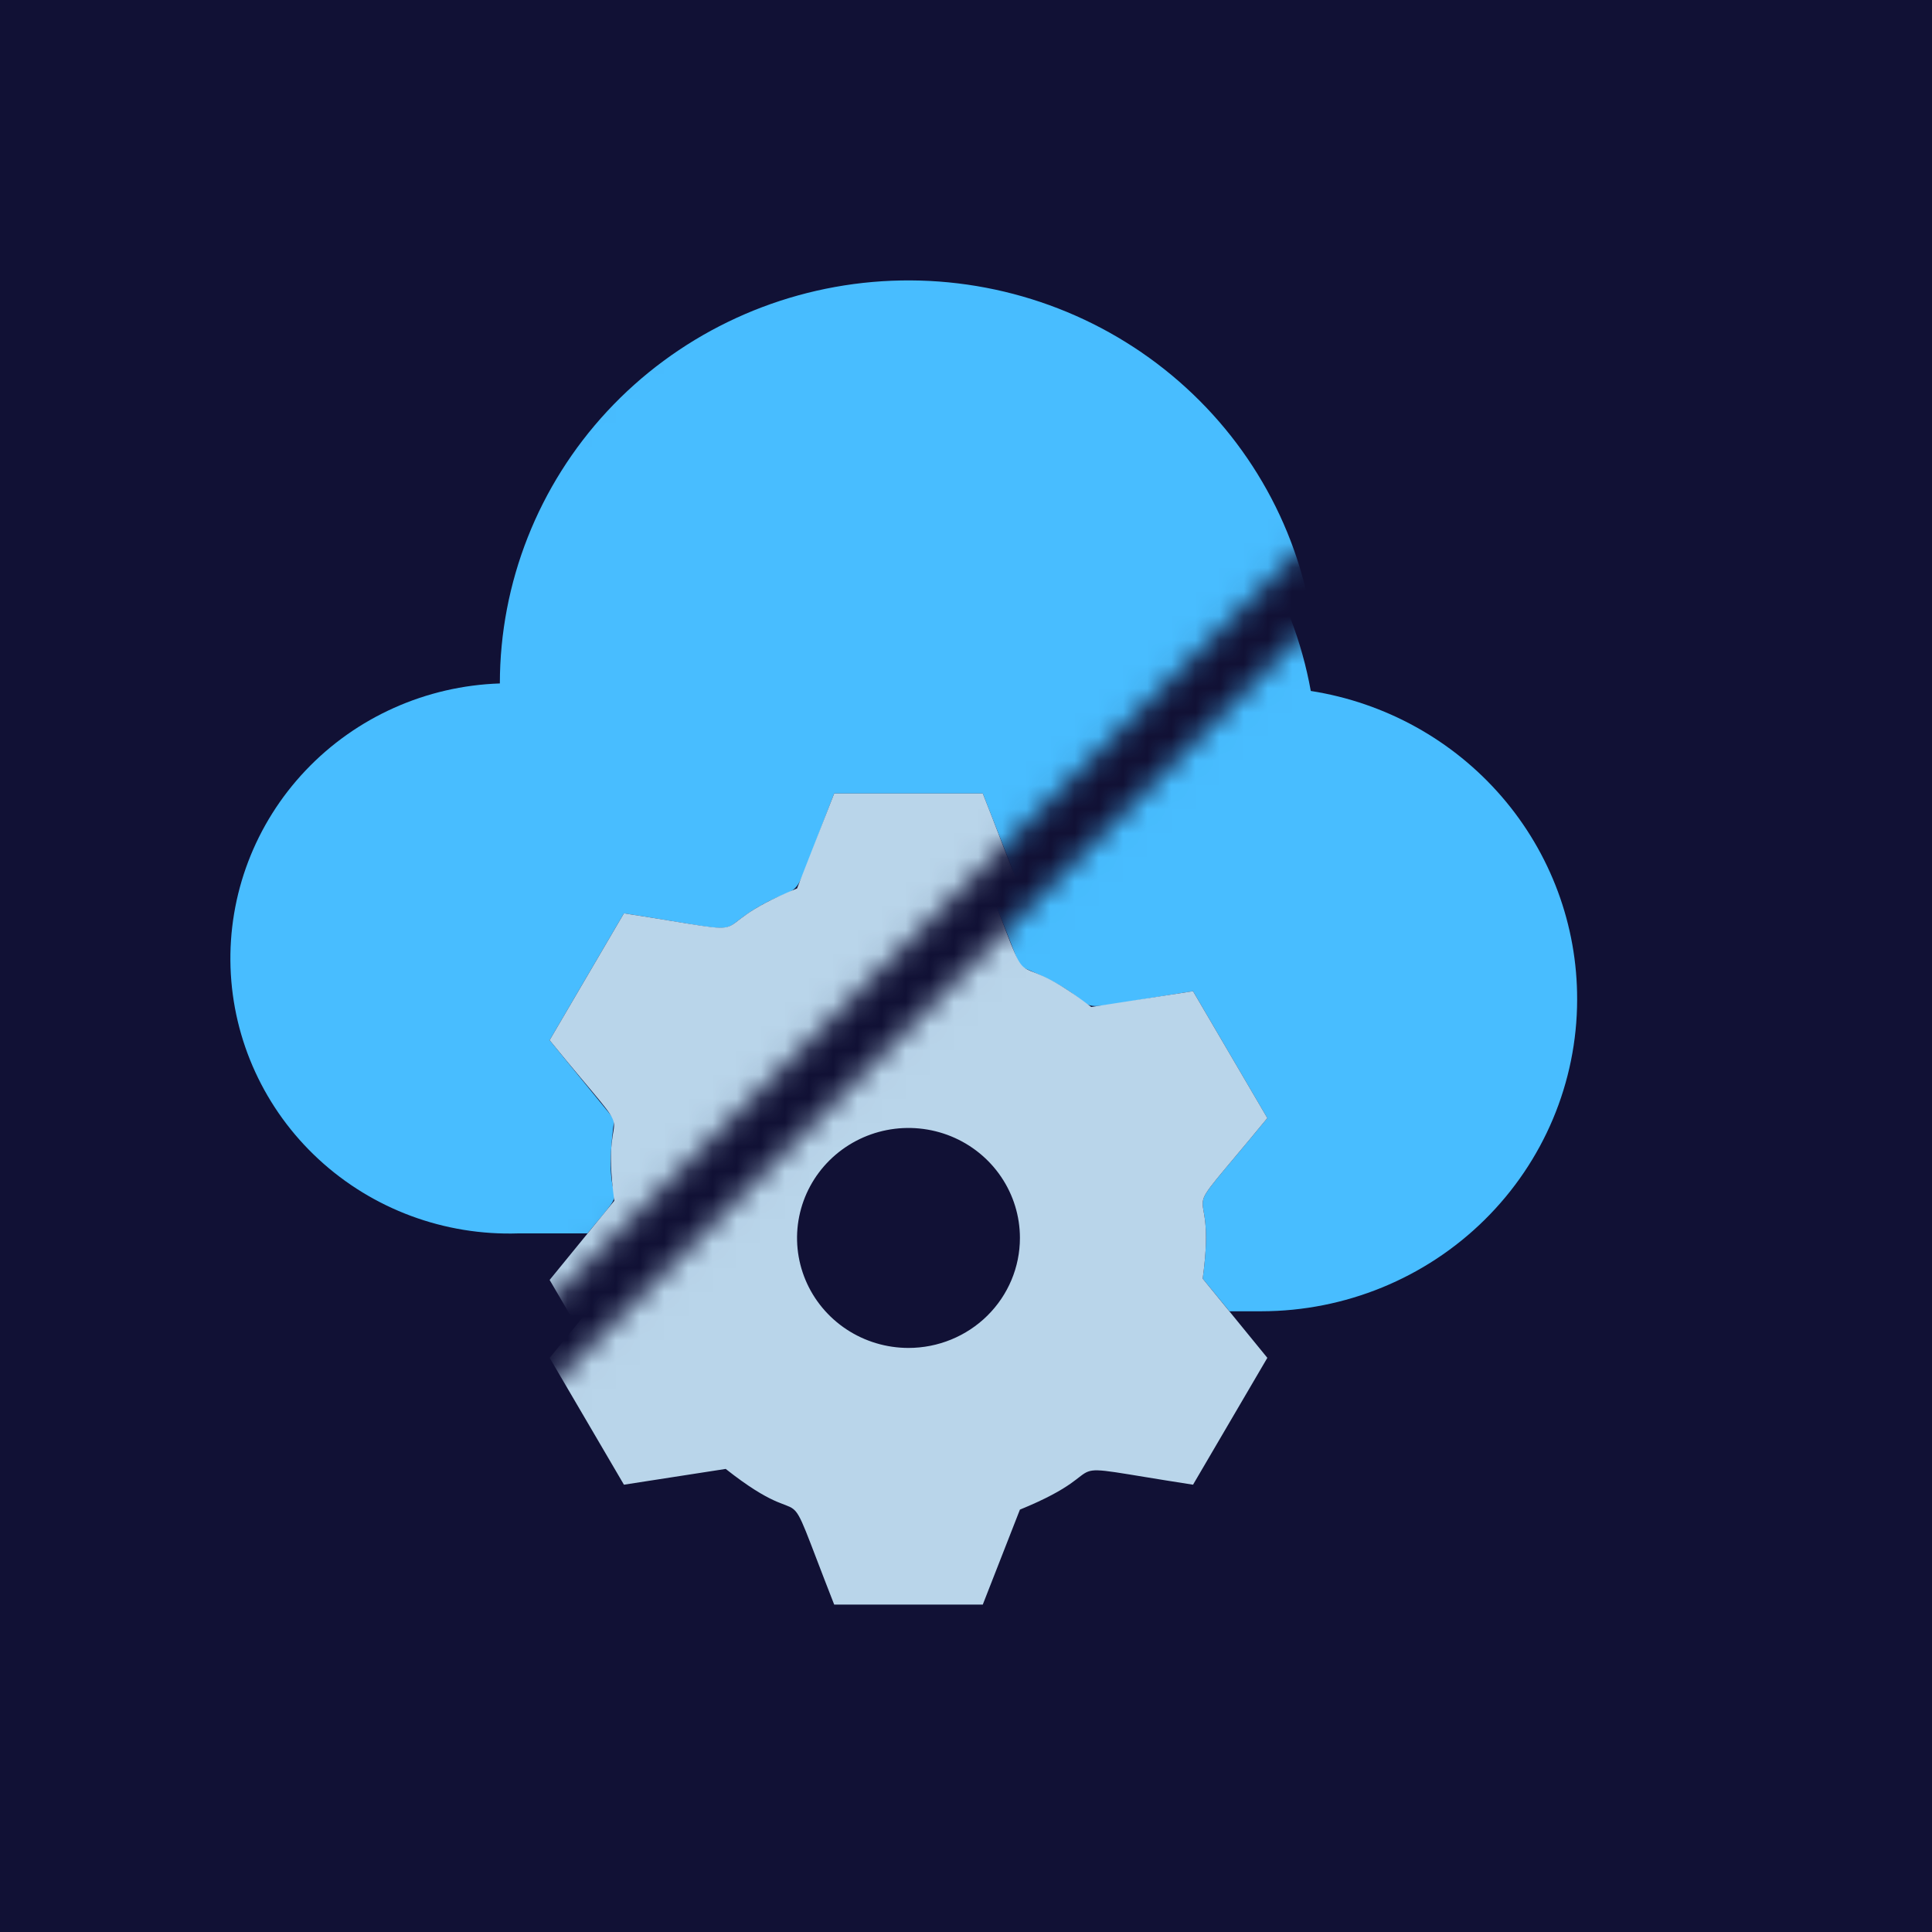
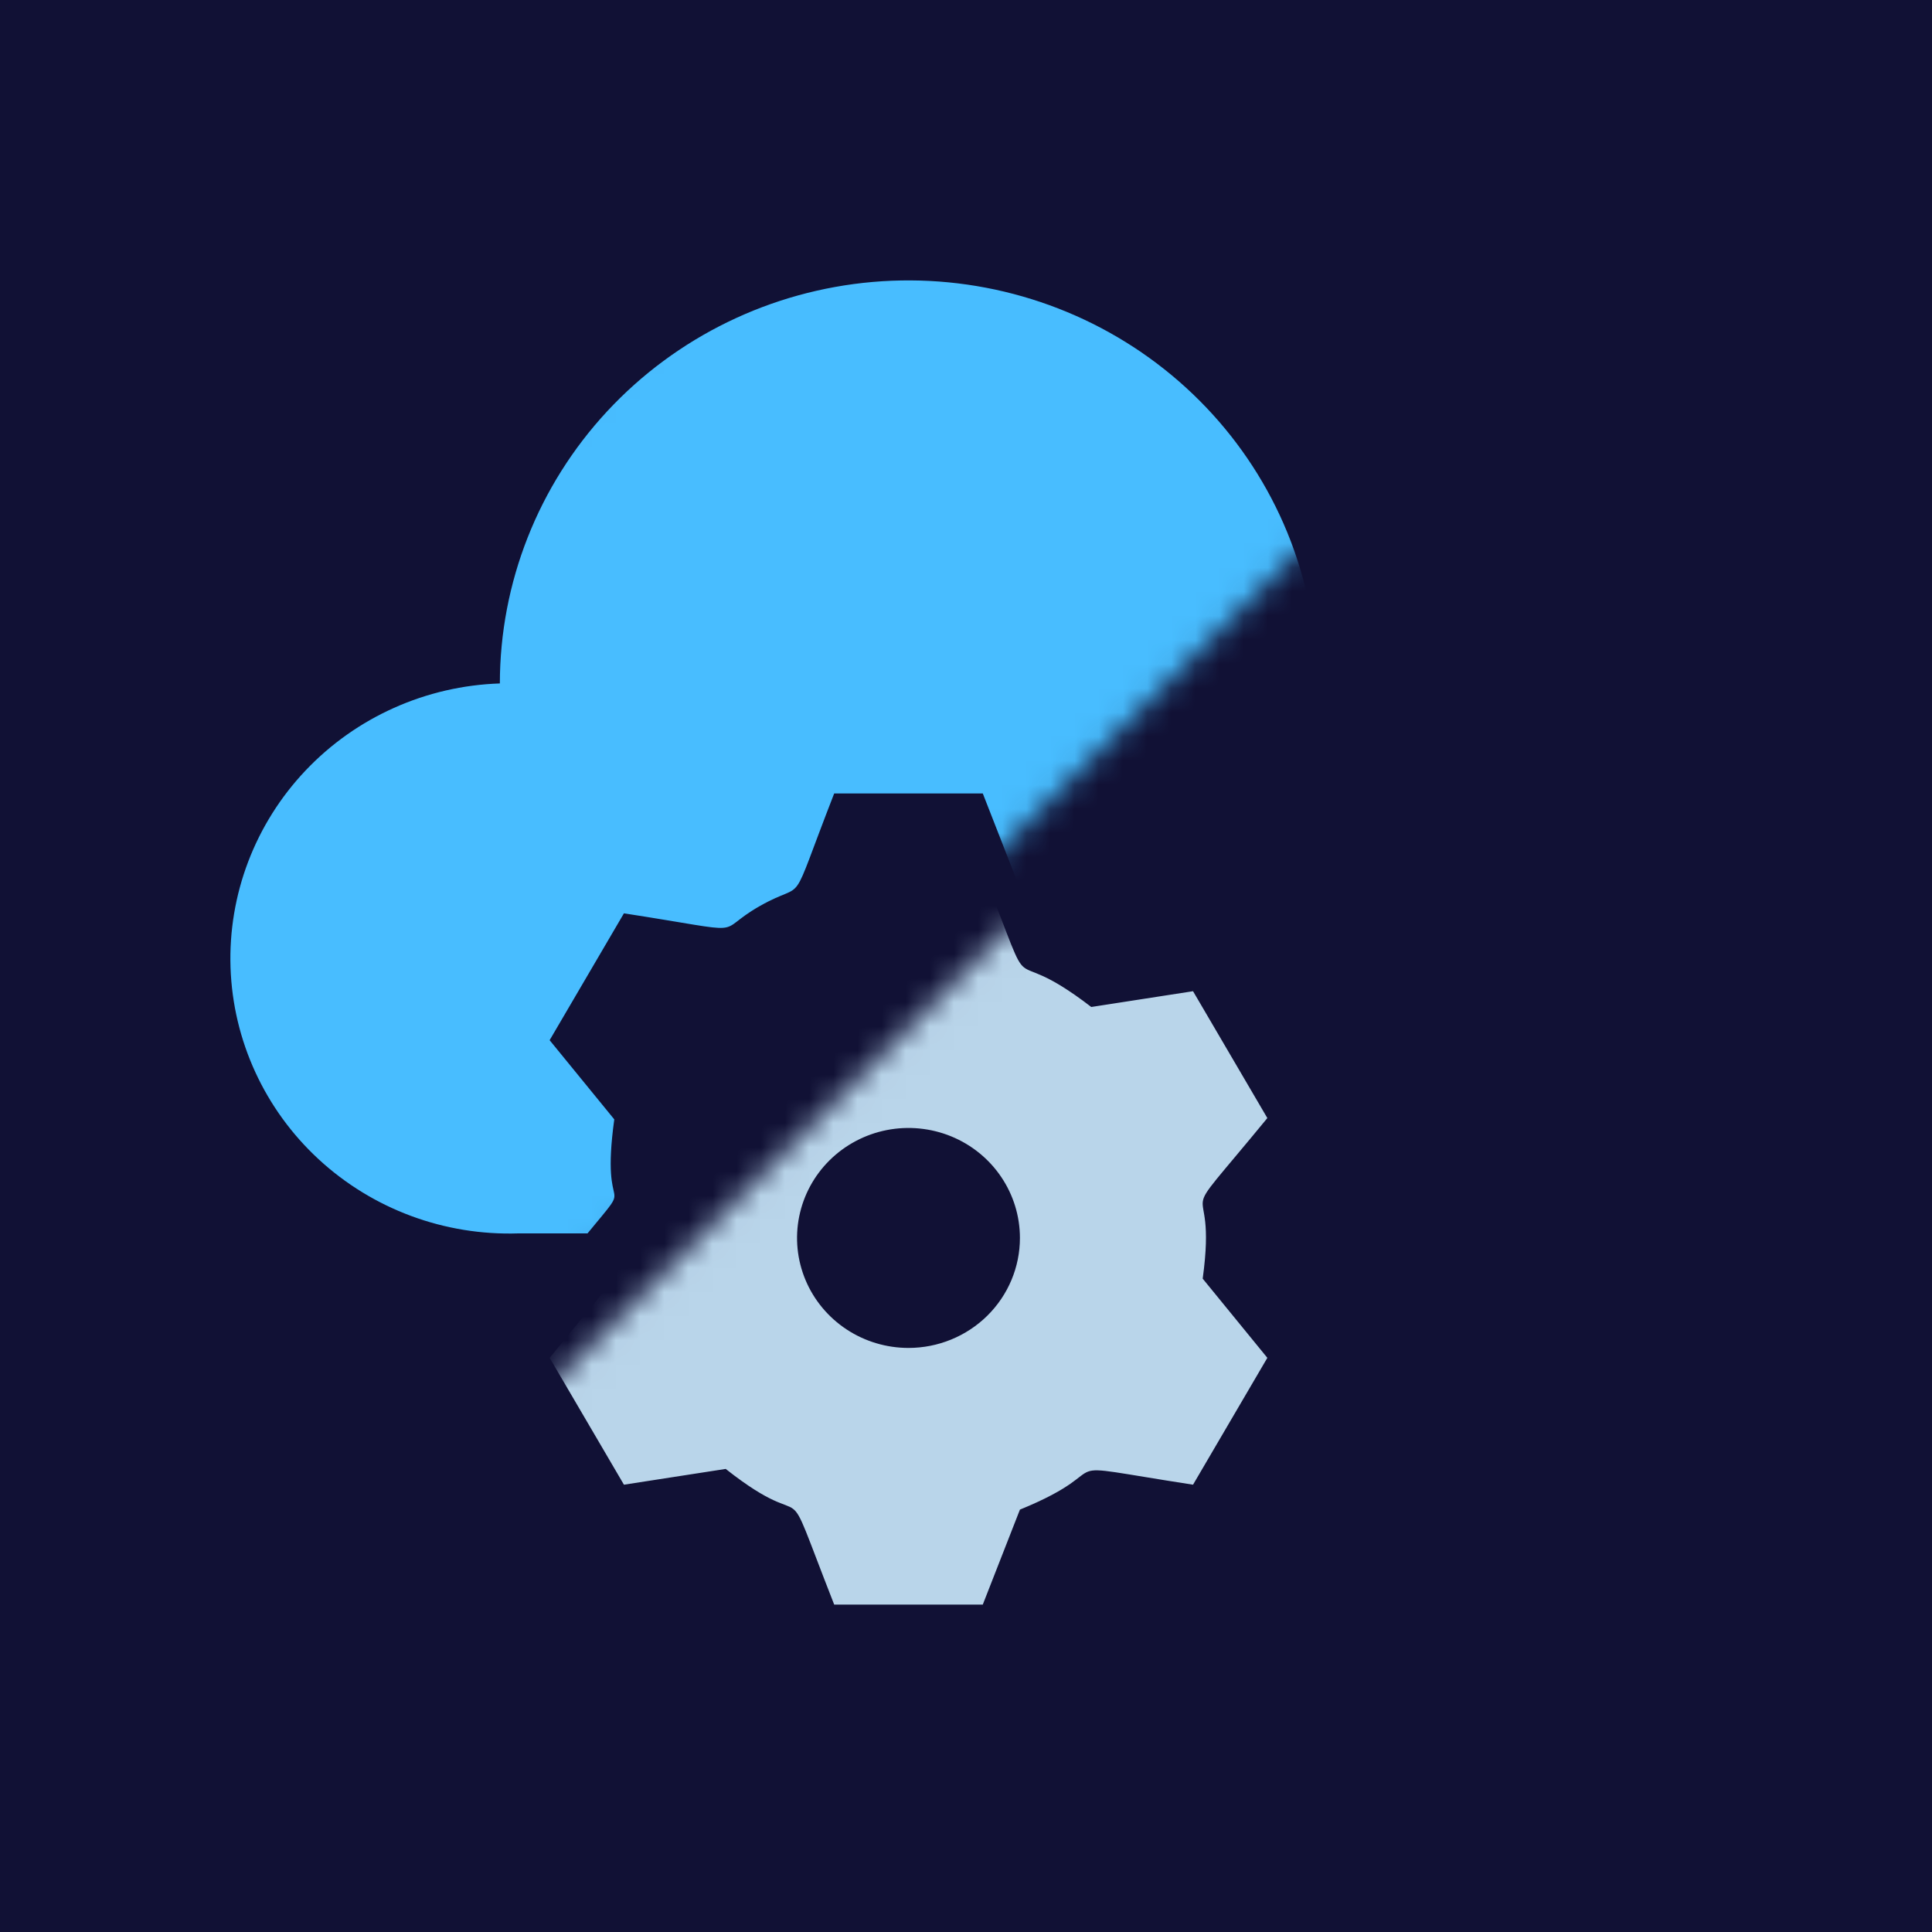
<svg xmlns="http://www.w3.org/2000/svg" width="80" height="80" viewBox="0 0 80 80" fill="none">
  <g clip-path="url(#clip0_2444_42802)">
    <rect width="80" height="80" fill="#111135" />
    <mask id="mask0_2444_42802" style="mask-type:alpha" maskUnits="userSpaceOnUse" x="0" y="0" width="59" height="59">
      <rect y="40.267" width="56.946" height="25.7" transform="rotate(-45 0 40.267)" fill="#D9D9D9" />
    </mask>
    <g mask="url(#mask0_2444_42802)">
      <path d="M65.306 38.168C65.302 41.589 63.923 44.869 61.472 47.288C59.021 49.707 55.698 51.068 52.231 51.072H50.909L49.801 49.721C50.462 44.924 48.263 48.203 52.478 43.072L49.401 37.819C42.818 38.836 46.817 38.654 42.233 36.787L40.695 32.855H34.542C32.573 37.91 33.496 36.362 31.466 37.515C29.435 38.669 31.327 38.669 25.836 37.819L22.759 43.072L25.436 46.351C24.836 50.708 26.39 48.567 24.328 51.072H21.467C18.408 51.173 15.433 50.069 13.197 48.005C10.961 45.941 9.648 43.085 9.546 40.066C9.444 37.046 10.562 34.11 12.653 31.904C14.745 29.697 17.639 28.401 20.698 28.3C20.701 24.127 22.287 20.105 25.144 17.028C28.002 13.951 31.923 12.041 36.136 11.675C40.349 11.31 44.548 12.514 47.906 15.052C51.264 17.59 53.537 21.276 54.277 25.386C57.358 25.867 60.164 27.421 62.186 29.765C64.209 32.109 65.315 35.089 65.306 38.168Z" fill="#48BDFF" />
-       <path d="M49.801 49.721C50.462 44.924 48.263 48.203 52.478 43.072L49.401 37.819L45.187 38.472C41.341 35.512 43.094 38.927 40.695 32.855H34.542L33.004 36.787C28.543 38.608 32.327 38.821 25.836 37.819L22.759 43.072C26.943 48.203 24.774 44.863 25.436 49.721L22.759 53L25.836 58.253L30.05 57.6C33.896 60.636 32.142 57.099 34.542 63.217H40.695L42.233 59.285C46.694 57.463 42.91 57.251 49.401 58.253L52.478 53L49.801 49.721ZM37.618 52.59C36.706 52.59 35.814 52.323 35.055 51.823C34.296 51.322 33.704 50.611 33.355 49.779C33.006 48.947 32.914 48.031 33.093 47.147C33.271 46.264 33.71 45.452 34.355 44.816C35.001 44.178 35.823 43.745 36.718 43.569C37.613 43.393 38.541 43.483 39.384 43.828C40.228 44.173 40.948 44.757 41.455 45.506C41.962 46.255 42.233 47.135 42.233 48.036C42.233 49.244 41.747 50.402 40.882 51.256C40.016 52.11 38.842 52.59 37.618 52.59Z" fill="#B9D5EA" />
    </g>
    <mask id="mask1_2444_42802" style="mask-type:alpha" maskUnits="userSpaceOnUse" x="15" y="19" width="66" height="66">
      <rect x="15.991" y="64.189" width="62.496" height="29.432" transform="rotate(-45 15.991 64.189)" fill="#D9D9D9" />
    </mask>
    <g mask="url(#mask1_2444_42802)">
-       <path d="M65.306 41.393C65.302 44.814 63.923 48.094 61.472 50.513C59.021 52.932 55.698 54.293 52.231 54.297H50.909L49.801 52.946C50.462 48.149 48.263 51.428 52.477 46.297L49.401 41.044C42.818 42.061 46.817 41.879 42.233 40.012L40.695 36.08H34.542C32.573 41.135 33.496 39.587 31.466 40.74C29.435 41.894 31.327 41.894 25.836 41.044L22.759 46.297L25.436 49.576C24.836 53.933 26.39 51.792 24.328 54.297H21.467C18.408 54.398 15.433 53.295 13.197 51.231C10.961 49.166 9.648 46.31 9.546 43.291C9.444 40.271 10.562 37.335 12.653 35.129C14.745 32.922 17.639 31.626 20.698 31.526C20.701 27.352 22.287 23.33 25.144 20.253C28.002 17.176 31.923 15.266 36.136 14.901C40.349 14.535 44.548 15.739 47.906 18.277C51.264 20.815 53.537 24.502 54.277 28.611C57.358 29.093 60.163 30.646 62.186 32.99C64.209 35.334 65.315 38.314 65.306 41.393Z" fill="#48BDFF" />
      <path d="M49.801 52.946C50.462 48.149 48.263 51.428 52.478 46.297L49.401 41.044L45.187 41.697C41.341 38.737 43.094 42.152 40.695 36.08H34.542L33.004 40.012C28.543 41.834 32.327 42.046 25.836 41.044L22.759 46.297C26.943 51.428 24.774 48.088 25.436 52.946L22.759 56.225L25.836 61.478L30.05 60.825C33.896 63.861 32.142 60.324 34.542 66.442H40.695L42.233 62.51C46.694 60.688 42.91 60.476 49.401 61.478L52.478 56.225L49.801 52.946ZM37.618 55.815C36.706 55.815 35.814 55.548 35.055 55.048C34.296 54.547 33.704 53.836 33.355 53.004C33.006 52.172 32.914 51.256 33.093 50.372C33.271 49.489 33.71 48.678 34.355 48.041C35.001 47.404 35.823 46.97 36.718 46.794C37.613 46.618 38.541 46.709 39.384 47.053C40.228 47.398 40.948 47.982 41.455 48.731C41.962 49.48 42.233 50.36 42.233 51.261C42.233 52.469 41.747 53.627 40.882 54.481C40.016 55.335 38.842 55.815 37.618 55.815Z" fill="#B9D5EA" />
    </g>
  </g>
  <defs>
    <clipPath id="clip0_2444_42802">
      <rect width="80" height="80" fill="white" />
    </clipPath>
  </defs>
</svg>